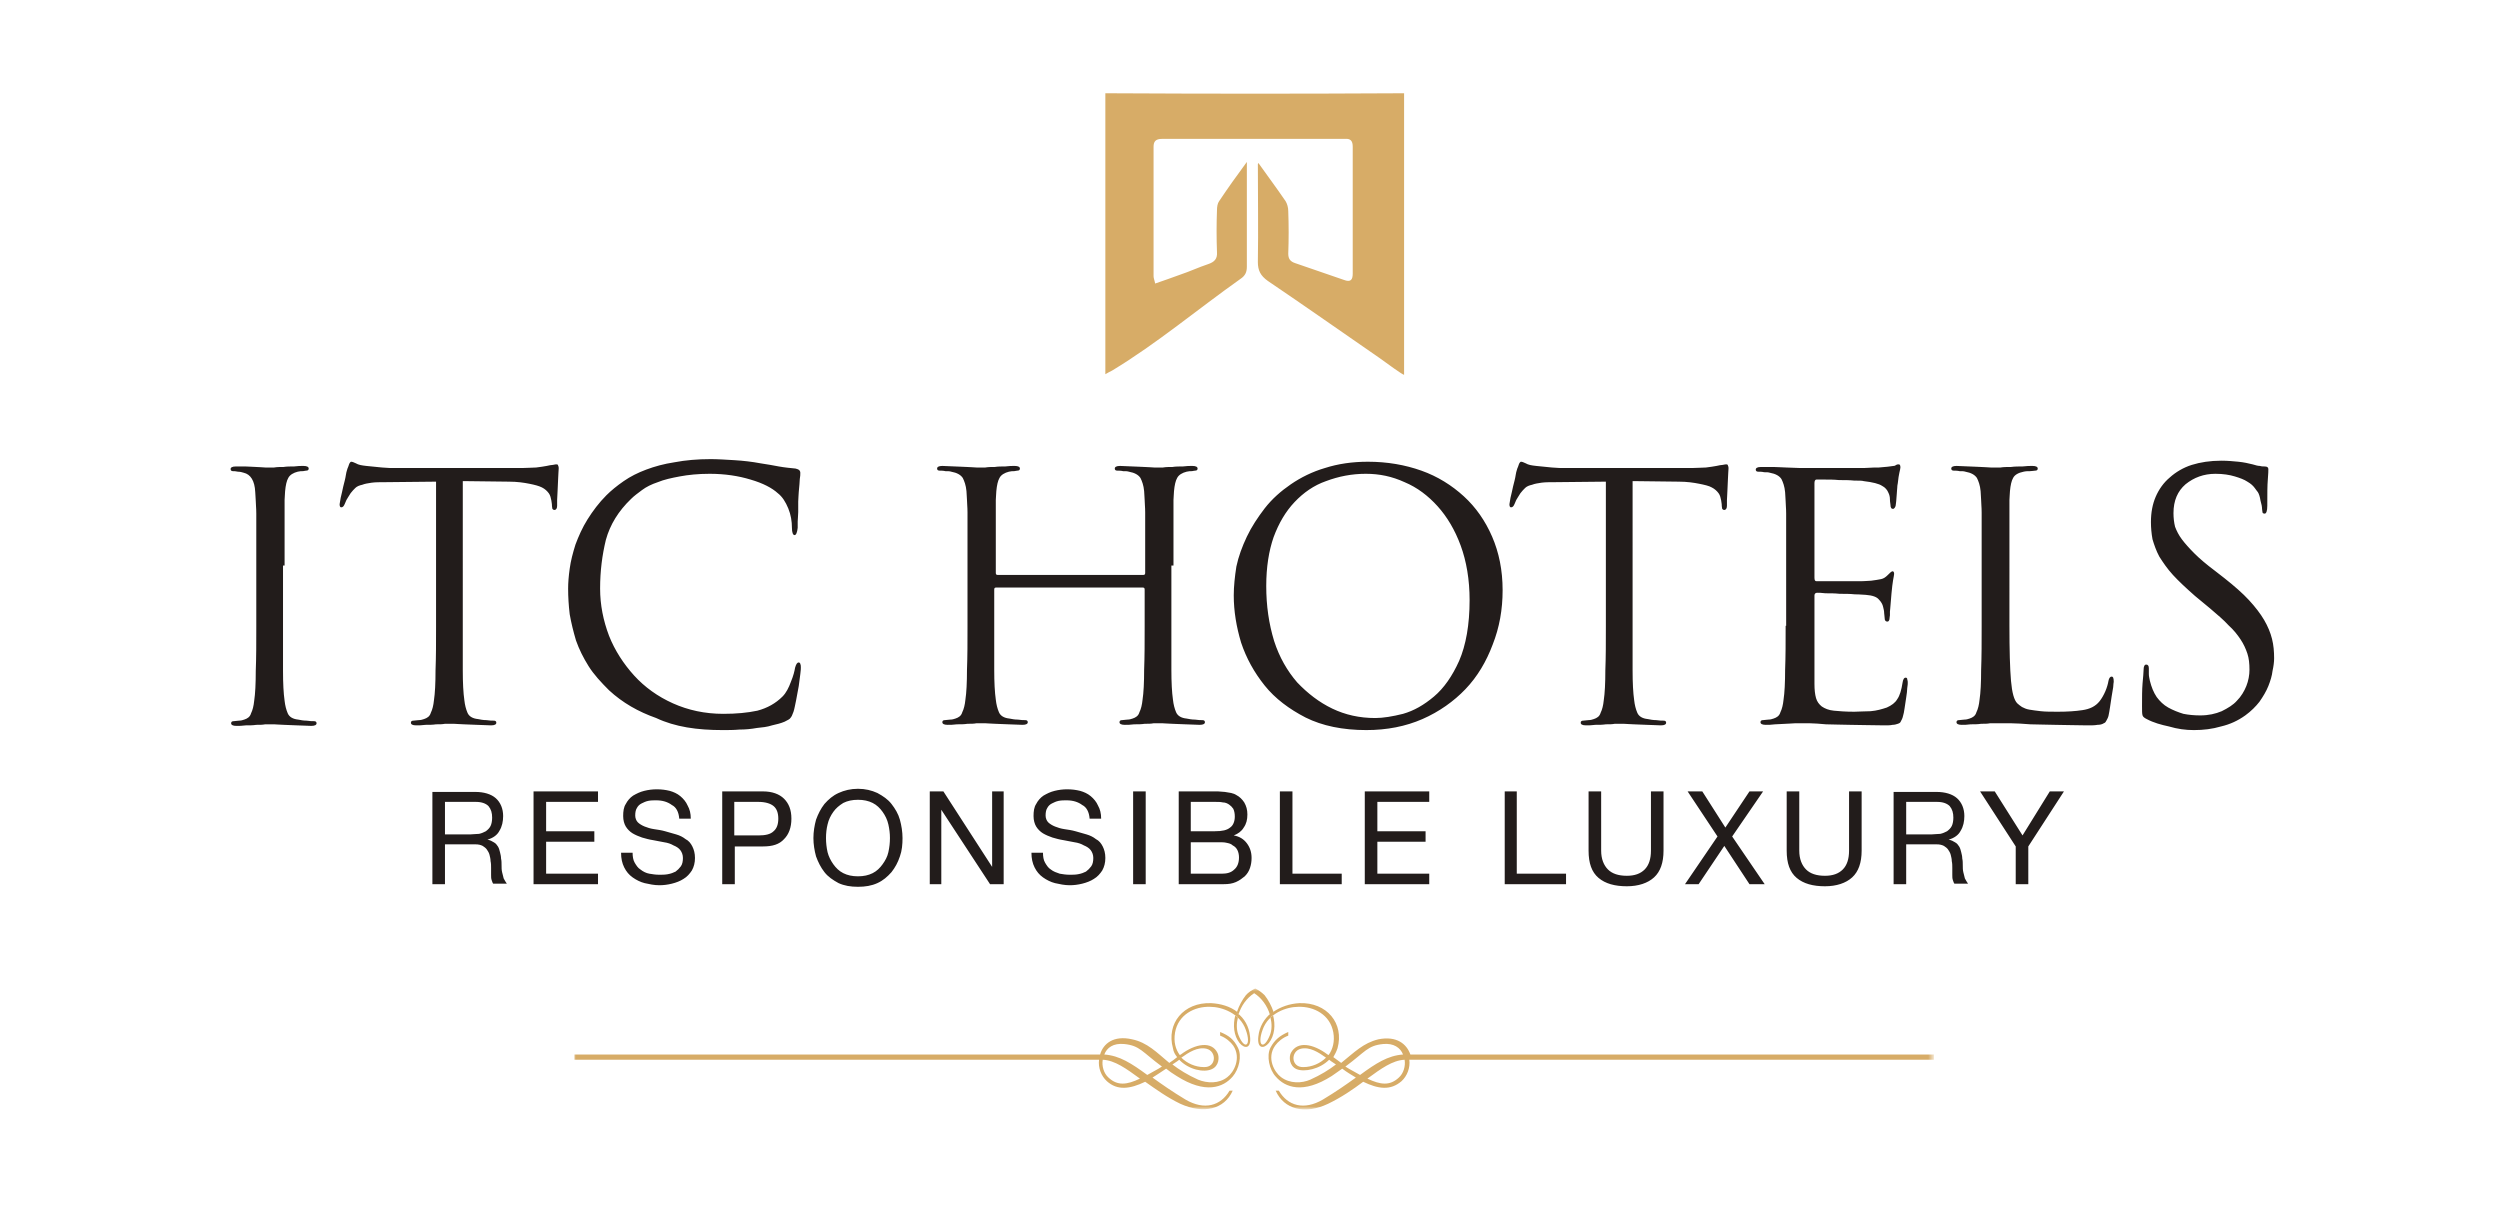
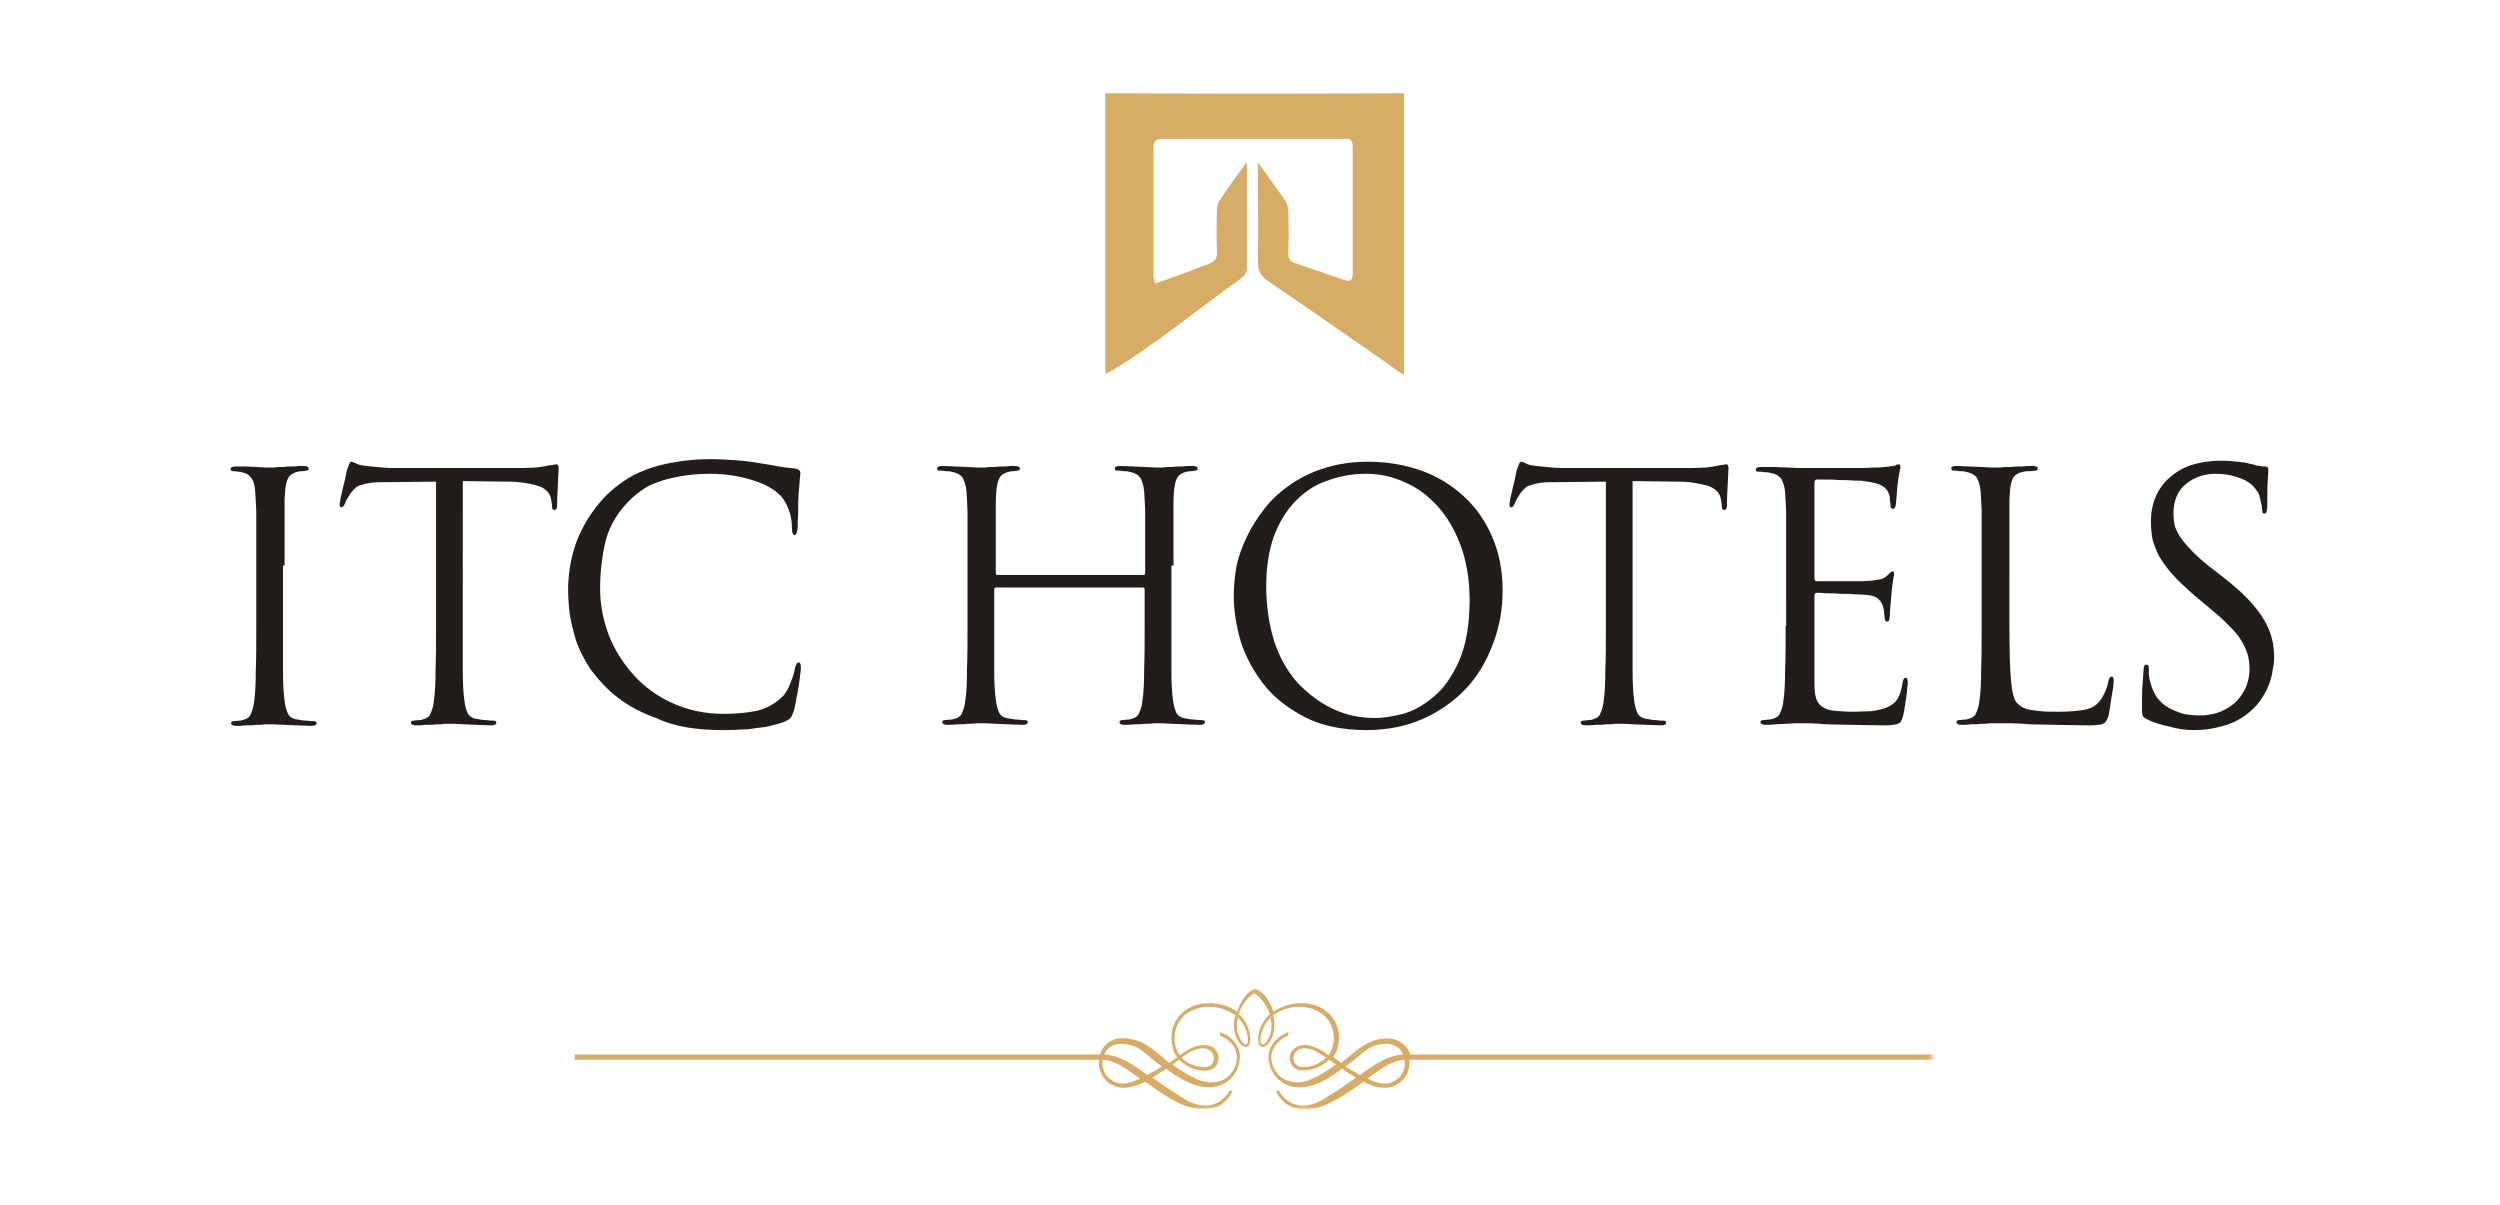
<svg xmlns="http://www.w3.org/2000/svg" version="1.1" id="Layer_1" x="0px" y="0px" viewBox="0 0 477 230" style="enable-background:new 0 0 477 230;" xml:space="preserve">
  <style type="text/css">
	.st0{fill-rule:evenodd;clip-rule:evenodd;fill:#D7AC67;}
	.st1{fill:#221C1B;}
	.st2{fill-rule:evenodd;clip-rule:evenodd;fill:#FFFFFF;filter:url(#Adobe_OpacityMaskFilter);}
	.st3{mask:url(#mask0_913_48_1_);}
</style>
  <path class="st0" d="M240.1,31.1c1.7,2.4,3.5,4.8,5.2,7.3c0.3,0.5,0.5,1.2,0.5,1.9c0.1,2.7,0.1,5.4,0,8.1c0,1,0.4,1.5,1.3,1.8  c3.1,1.1,6.2,2.1,9.3,3.2c1.3,0.5,1.7,0,1.7-1.2c0-8.1,0-16.1,0-24.2c0-1.1-0.4-1.6-1.5-1.5c-11.6,0-23.3,0-34.9,0  c-1.2,0-1.6,0.5-1.6,1.5c0,8.2,0,16.4,0,24.7c0,0.4,0.2,0.8,0.3,1.4c1.7-0.6,3.2-1.1,4.8-1.7c1.8-0.6,3.5-1.4,5.3-2  c1.2-0.4,1.8-1,1.7-2.3c-0.1-2.7-0.1-5.3,0-8c0-0.6,0.1-1.3,0.4-1.7c1.6-2.4,3.3-4.8,5.3-7.5v3.3c0,5.6,0,11.1,0,16.7  c0,1-0.3,1.7-1.2,2.3c-8.2,5.8-15.9,12.3-24.5,17.5c-0.4,0.2-0.8,0.4-1.3,0.7c0-0.5,0-1,0-1.4c0-16.8,0-33.5,0-50.3  c0-0.7,0-1.9,0-1.9s1.1,0,1.9,0c17.8,0.1,35.6,0.1,53.3,0c0.8,0,1.8,0,1.8,0s0,1.2,0,1.9c0,14,0,28.1,0,42.1c0,3,0,6.6,0,9.7  c-0.2,0.1-3.3-2.2-4.7-3.2c-7.1-4.9-14.2-9.9-21.3-14.7c-1.4-1-1.9-2-1.9-3.6c0.1-6.2,0-12.5,0-18.7L240.1,31.1z" />
  <path class="st1" d="M54.3,107.9c0-2.5,0-4.6,0-6.2c0-1.6,0-2.9,0-3.9c0-1,0-1.8,0-2.4c0-0.6,0.1-1.2,0.1-1.7c0.1-1.1,0.3-2,0.6-2.5  c0.3-0.6,1-1,1.8-1.2c0.4-0.1,0.7-0.1,0.9-0.1c0.3,0,0.5-0.1,0.7-0.1c0.3,0,0.5-0.1,0.5-0.4c0-0.3-0.3-0.5-1-0.5  c-0.5,0-1.1,0-1.8,0.1c-0.7,0-1.4,0-2,0.1c-0.7,0-1.2,0-1.8,0.1c-0.5,0-0.8,0-0.8,0c-0.1,0-0.4,0-0.9,0c-0.5,0-1-0.1-1.7-0.1  c-0.7,0-1.3-0.1-2.1-0.1C46.2,89,45.5,89,45,89c-0.7,0-1,0.2-1,0.5c0,0.3,0.2,0.4,0.5,0.4c0.2,0,0.5,0,0.9,0.1  c0.4,0,0.8,0.1,1.1,0.2c1.3,0.3,2.1,1.5,2.2,3.7c0,0.5,0.1,1.1,0.1,1.7c0,0.6,0.1,1.3,0.1,2.4c0,1,0,2.2,0,3.9c0,1.6,0,3.7,0,6.2  v11.5c0,3.1,0,5.9-0.1,8.4c0,2.4-0.1,4.4-0.3,5.7c-0.1,1-0.3,1.8-0.6,2.4c-0.2,0.7-0.7,1-1.3,1.2c-0.3,0.1-0.6,0.2-1,0.2  c-0.3,0-0.7,0.1-1,0.1c-0.3,0-0.5,0.1-0.5,0.4c0,0.3,0.3,0.5,1,0.5c0.5,0,1.1,0,1.8-0.1c0.7,0,1.4,0,2-0.1c0.7,0,1.2,0,1.7-0.1  c0.5,0,0.8,0,0.9,0c0.1,0,0.4,0,0.8,0c0.5,0,1.2,0.1,1.9,0.1c0.8,0,1.6,0.1,2.5,0.1c0.9,0,1.8,0.1,2.7,0.1c0.7,0,1-0.2,1-0.5  c0-0.3-0.2-0.4-0.5-0.4c-0.3,0-0.8,0-1.4-0.1c-0.6,0-1.1-0.1-1.6-0.2c-1-0.1-1.7-0.5-2-1.2c-0.3-0.7-0.5-1.5-0.6-2.4  c-0.2-1.4-0.3-3.3-0.3-5.7c0-2.5,0-5.3,0-8.4V107.9z M88.9,91.8l8.2,0.1c1.6,0,2.9,0.2,3.9,0.4c1,0.2,1.8,0.4,2.4,0.7  c0.6,0.3,1,0.7,1.3,1.1c0.3,0.4,0.4,0.9,0.5,1.4l0.1,0.7c0,0.5,0.1,0.8,0.1,0.9c0.1,0.1,0.2,0.2,0.4,0.2c0.3,0,0.5-0.3,0.5-0.8  c0-0.2,0-0.5,0-1.1c0-0.6,0.1-1.3,0.1-2c0-0.7,0.1-1.5,0.1-2.2c0-0.7,0.1-1.3,0.1-1.8c0-0.2,0-0.4-0.1-0.5c0-0.2-0.1-0.3-0.3-0.3  c-0.1,0-0.3,0-0.7,0.1c-0.3,0-0.7,0.1-1.2,0.2c-0.5,0.1-1.2,0.2-2,0.3c-0.7,0-1.6,0.1-2.7,0.1H75.1c-0.4,0-1.1,0-2.2-0.1  c-1-0.1-2-0.2-3-0.3c-0.9-0.1-1.5-0.2-2-0.5c-0.4-0.2-0.7-0.3-0.9-0.3c-0.1,0-0.3,0.2-0.4,0.5c-0.1,0.3-0.2,0.6-0.3,0.8  c0,0.1-0.2,0.5-0.3,1.2c-0.1,0.7-0.3,1.4-0.5,2.2c-0.2,0.8-0.3,1.5-0.5,2.2c-0.1,0.7-0.2,1.1-0.2,1.2c0,0.4,0.1,0.6,0.3,0.6  c0.3,0,0.5-0.2,0.7-0.7c0.1-0.2,0.2-0.5,0.3-0.7c0.2-0.3,0.4-0.7,0.8-1.3c0.3-0.4,0.6-0.7,0.9-1c0.3-0.3,0.8-0.5,1.3-0.6  c0.5-0.2,1.1-0.3,1.8-0.4c0.7-0.1,1.6-0.1,2.6-0.1l9.7-0.1v27.6c0,3.1,0,5.9-0.1,8.4c0,2.4-0.1,4.4-0.3,5.7c-0.1,1-0.3,1.8-0.6,2.4  c-0.2,0.7-0.7,1-1.3,1.2c-0.3,0.1-0.6,0.2-1,0.2c-0.3,0-0.7,0.1-1,0.1c-0.3,0-0.5,0.1-0.5,0.4c0,0.3,0.3,0.5,1,0.5  c0.5,0,1.1,0,1.8-0.1c0.7,0,1.4,0,2-0.1c0.7,0,1.2,0,1.7-0.1c0.5,0,0.8,0,0.9,0c0.1,0,0.4,0,0.8,0c0.5,0,1.2,0.1,1.9,0.1  c0.8,0,1.6,0.1,2.5,0.1c0.9,0,1.8,0.1,2.7,0.1c0.7,0,1-0.2,1-0.5c0-0.3-0.2-0.4-0.5-0.4c-0.3,0-0.8,0-1.4-0.1  c-0.6,0-1.1-0.1-1.6-0.2c-1-0.1-1.7-0.5-2-1.2c-0.3-0.7-0.5-1.5-0.6-2.4c-0.2-1.4-0.3-3.3-0.3-5.7c0-2.5,0-5.3,0-8.4V91.8z   M137.9,139.3c1,0,2.1,0,3.2-0.1c1.1,0,2.2-0.1,3.3-0.3c1-0.1,2-0.2,2.9-0.5c0.9-0.2,1.7-0.4,2.4-0.7c0.6-0.3,1-0.5,1.1-0.7  c0.2-0.2,0.4-0.6,0.6-1.2c0.2-0.6,0.3-1.3,0.5-2.2c0.2-0.9,0.3-1.8,0.5-2.7c0.1-0.9,0.2-1.6,0.3-2.3c0.1-0.7,0.1-1.1,0.1-1.2  c0-0.3,0-0.5-0.1-0.7c0-0.2-0.2-0.3-0.3-0.3c-0.3,0-0.5,0.3-0.7,1c-0.1,0.6-0.3,1.5-0.8,2.7c-0.4,1.1-0.9,2.1-1.6,2.8  c-1.3,1.3-2.9,2.2-4.8,2.7c-1.9,0.4-4,0.6-6.5,0.6c-3.5,0-6.7-0.7-9.6-2c-2.9-1.3-5.4-3.1-7.4-5.3c-2-2.2-3.7-4.8-4.8-7.6  c-1.1-2.9-1.7-5.9-1.7-9c0-3.4,0.4-6.4,1.1-9.3c0.8-2.9,2.4-5.5,4.8-7.8c0.6-0.6,1.3-1.1,2.1-1.7c0.8-0.6,1.8-1.1,3-1.5  c1.2-0.5,2.6-0.8,4.2-1.1c1.6-0.3,3.5-0.5,5.7-0.5c2.9,0,5.5,0.4,7.8,1.1c2.4,0.7,4.1,1.6,5.2,2.6c0.9,0.7,1.5,1.7,2,2.9  c0.5,1.2,0.7,2.5,0.7,3.7c0,0.9,0.2,1.4,0.5,1.4s0.5-0.5,0.6-1.4c0-0.3,0-0.7,0-1.2c0-0.5,0.1-1.1,0.1-1.8c0-0.7,0-1.3,0-2  c0-0.7,0.1-1.3,0.1-1.8c0.1-1.2,0.2-2,0.2-2.5c0.1-0.5,0.1-0.9,0.1-1.2c0-0.2-0.1-0.4-0.2-0.5c-0.1-0.1-0.3-0.2-0.7-0.3  c-1-0.1-2.1-0.2-3.2-0.4c-1-0.2-2.2-0.4-3.5-0.6c-1.6-0.3-3.3-0.5-5-0.6c-1.7-0.1-3.2-0.2-4.5-0.2c-2.5,0-4.8,0.2-6.9,0.6  c-2,0.3-3.8,0.8-5.4,1.4c-1.6,0.6-3,1.3-4.3,2.2c-1.3,0.9-2.4,1.8-3.3,2.7c-1.4,1.4-2.6,3-3.6,4.6c-1,1.6-1.7,3.2-2.3,4.8  c-0.5,1.6-0.9,3.1-1.1,4.6c-0.2,1.4-0.3,2.7-0.3,3.8c0,1.6,0.1,3.2,0.3,4.9c0.3,1.7,0.7,3.3,1.2,5c0.6,1.7,1.4,3.3,2.4,4.9  c1,1.6,2.4,3.1,3.9,4.6c2.6,2.4,5.6,4.1,9,5.3C128.8,138.7,133,139.3,137.9,139.3z M223.9,107.9c0-2.5,0-4.6,0-6.2  c0-1.6,0-2.9,0-3.9c0-1,0-1.8,0-2.4c0-0.6,0.1-1.2,0.1-1.7c0.1-1.1,0.3-2,0.6-2.5c0.3-0.6,1-1,1.8-1.2c0.4-0.1,0.7-0.1,0.9-0.1  c0.3,0,0.5-0.1,0.7-0.1c0.3,0,0.5-0.1,0.5-0.4c0-0.3-0.3-0.5-1-0.5c-0.5,0-1.1,0-1.8,0.1c-0.7,0-1.4,0-2,0.1c-0.7,0-1.2,0-1.8,0.1  c-0.5,0-0.8,0-0.8,0c-0.1,0-0.4,0-0.9,0c-0.5,0-1.1-0.1-1.8-0.1c-0.7,0-1.5-0.1-2.3-0.1c-0.8,0-1.6-0.1-2.4-0.1c-0.7,0-1,0.2-1,0.5  c0,0.3,0.2,0.4,0.5,0.4c0.3,0,0.7,0,1.1,0.1c0.5,0,0.8,0,1.1,0.1c1.1,0.2,1.8,0.6,2.2,1.2c0.3,0.6,0.6,1.4,0.7,2.5  c0,0.5,0.1,1.1,0.1,1.7c0,0.6,0.1,1.3,0.1,2.4c0,1,0,2.2,0,3.9c0,1.6,0,3.7,0,6.2v1.4c0,0.3-0.1,0.4-0.4,0.4h-27.7  c-0.3,0-0.4-0.1-0.4-0.4v-1.4c0-2.5,0-4.6,0-6.2c0-1.6,0-2.9,0-3.9c0-1,0-1.8,0-2.4c0-0.6,0.1-1.2,0.1-1.7c0.1-1.1,0.3-2,0.6-2.5  c0.3-0.6,1-1,1.8-1.2c0.4-0.1,0.7-0.1,0.9-0.1c0.3,0,0.5-0.1,0.7-0.1c0.3,0,0.5-0.1,0.5-0.4c0-0.3-0.3-0.5-1-0.5  c-0.5,0-1.1,0-1.8,0.1c-0.7,0-1.4,0-2,0.1c-0.7,0-1.2,0-1.8,0.1c-0.5,0-0.8,0-0.8,0c-0.1,0-0.4,0-0.9,0c-0.5,0-1.1-0.1-1.8-0.1  c-0.7,0-1.5-0.1-2.3-0.1c-0.8,0-1.6-0.1-2.4-0.1c-0.7,0-1,0.2-1,0.5c0,0.3,0.2,0.4,0.5,0.4c0.3,0,0.7,0,1.1,0.1c0.5,0,0.8,0,1.1,0.1  c1.1,0.2,1.8,0.6,2.2,1.2c0.3,0.6,0.6,1.4,0.7,2.5c0,0.5,0.1,1.1,0.1,1.7c0,0.6,0.1,1.3,0.1,2.4c0,1,0,2.2,0,3.9c0,1.6,0,3.7,0,6.2  v11.5c0,3.1,0,5.9-0.1,8.4c0,2.4-0.1,4.4-0.3,5.7c-0.1,1-0.3,1.8-0.6,2.4c-0.2,0.7-0.7,1-1.3,1.2c-0.3,0.1-0.6,0.2-1,0.2  c-0.3,0-0.7,0.1-1,0.1c-0.3,0-0.5,0.1-0.5,0.4c0,0.3,0.3,0.5,1,0.5c0.5,0,1.1,0,1.8-0.1c0.7,0,1.4,0,2-0.1c0.7,0,1.2,0,1.7-0.1  c0.5,0,0.8,0,0.9,0c0.1,0,0.4,0,0.8,0c0.5,0,1.2,0.1,1.9,0.1c0.8,0,1.6,0.1,2.5,0.1c0.9,0,1.8,0.1,2.7,0.1c0.7,0,1-0.2,1-0.5  c0-0.3-0.2-0.4-0.5-0.4c-0.3,0-0.8,0-1.4-0.1c-0.6,0-1.1-0.1-1.6-0.2c-1-0.1-1.7-0.5-2-1.2c-0.3-0.7-0.5-1.5-0.6-2.4  c-0.2-1.4-0.3-3.3-0.3-5.7c0-2.5,0-5.3,0-8.4v-6.9c0-0.3,0.1-0.4,0.4-0.4H218c0.3,0,0.4,0.1,0.4,0.4v6.9c0,3.1,0,5.9-0.1,8.4  c0,2.4-0.1,4.4-0.3,5.7c-0.1,1-0.3,1.8-0.6,2.4c-0.2,0.7-0.7,1-1.3,1.2c-0.3,0.1-0.6,0.2-1,0.2c-0.3,0-0.7,0.1-1,0.1  c-0.3,0-0.5,0.1-0.5,0.4c0,0.3,0.3,0.5,1,0.5c0.5,0,1.1,0,1.8-0.1c0.7,0,1.4,0,2-0.1c0.7,0,1.2,0,1.7-0.1c0.5,0,0.8,0,0.9,0  c0.1,0,0.4,0,0.8,0c0.5,0,1.2,0.1,1.9,0.1c0.8,0,1.6,0.1,2.5,0.1c0.9,0,1.8,0.1,2.7,0.1c0.7,0,1-0.2,1-0.5c0-0.3-0.2-0.4-0.5-0.4  c-0.3,0-0.8,0-1.4-0.1c-0.6,0-1.1-0.1-1.6-0.2c-1-0.1-1.7-0.5-2-1.2c-0.3-0.7-0.5-1.5-0.6-2.4c-0.2-1.4-0.3-3.3-0.3-5.7  c0-2.5,0-5.3,0-8.4V107.9z M235.4,113.6c0,3,0.5,6,1.4,9c1,3,2.5,5.7,4.5,8.2c2,2.5,4.7,4.5,7.8,6.1c3.2,1.6,7.1,2.4,11.6,2.4  c3.9,0,7.5-0.7,10.7-2.1c3.2-1.4,6-3.4,8.2-5.7c2.3-2.4,4-5.3,5.2-8.5c1.3-3.3,1.9-6.7,1.9-10.4c0-3.8-0.7-7.2-2-10.2  c-1.3-3-3.1-5.6-5.4-7.7c-2.3-2.1-5-3.8-8.1-4.9c-3.1-1.1-6.5-1.7-10.2-1.7c-3,0-5.7,0.4-8.2,1.2c-2.4,0.7-4.6,1.8-6.5,3.1  c-1.9,1.3-3.6,2.8-5,4.6c-1.3,1.7-2.5,3.5-3.4,5.4c-0.9,1.9-1.6,3.8-2,5.7C235.6,110,235.4,111.9,235.4,113.6z M241.6,111.8  c0-3.6,0.5-6.7,1.4-9.3c1-2.7,2.3-4.9,4-6.7c1.7-1.8,3.7-3.2,6-4c2.4-0.9,4.9-1.4,7.6-1.4c2.6,0,5,0.5,7.4,1.6  c2.4,1,4.5,2.6,6.3,4.6c1.8,2,3.3,4.5,4.4,7.5c1.1,3,1.7,6.5,1.7,10.4c0,4.7-0.7,8.6-2,11.6c-1.3,2.9-2.9,5.2-4.8,6.8  c-1.9,1.6-3.8,2.7-5.9,3.3c-2,0.5-3.8,0.8-5.3,0.8c-3,0-5.7-0.6-8.2-1.8c-2.5-1.2-4.7-2.9-6.7-5c-1.9-2.2-3.4-4.8-4.4-7.9  C242.1,119,241.6,115.6,241.6,111.8z M312.1,91.8l8.2,0.1c1.6,0,2.9,0.2,3.9,0.4c1,0.2,1.9,0.4,2.4,0.7c0.6,0.3,1,0.7,1.3,1.1  c0.3,0.4,0.4,0.9,0.5,1.4l0.1,0.7c0,0.5,0.1,0.8,0.1,0.9c0.1,0.1,0.2,0.2,0.4,0.2c0.3,0,0.5-0.3,0.5-0.8c0-0.2,0-0.5,0-1.1  c0-0.6,0.1-1.3,0.1-2c0-0.7,0.1-1.5,0.1-2.2c0-0.7,0.1-1.3,0.1-1.8c0-0.2,0-0.4-0.1-0.5c0-0.2-0.1-0.3-0.3-0.3c-0.1,0-0.3,0-0.7,0.1  c-0.3,0-0.7,0.1-1.2,0.2c-0.5,0.1-1.2,0.2-2,0.3c-0.7,0-1.6,0.1-2.7,0.1h-24.5c-0.4,0-1.1,0-2.2-0.1c-1-0.1-2-0.2-3-0.3  c-0.9-0.1-1.5-0.2-2-0.5c-0.4-0.2-0.7-0.3-0.9-0.3c-0.1,0-0.3,0.2-0.4,0.5c-0.1,0.3-0.2,0.6-0.3,0.8c0,0.1-0.2,0.5-0.3,1.2  c-0.1,0.7-0.3,1.4-0.5,2.2c-0.2,0.8-0.3,1.5-0.5,2.2c-0.1,0.7-0.2,1.1-0.2,1.2c0,0.4,0.1,0.6,0.3,0.6c0.3,0,0.5-0.2,0.7-0.7  c0.1-0.2,0.2-0.5,0.3-0.7c0.2-0.3,0.4-0.7,0.8-1.3c0.3-0.4,0.6-0.7,0.9-1c0.3-0.3,0.8-0.5,1.3-0.6c0.5-0.2,1.1-0.3,1.8-0.4  c0.7-0.1,1.6-0.1,2.6-0.1l9.7-0.1v27.6c0,3.1,0,5.9-0.1,8.4c0,2.4-0.1,4.4-0.3,5.7c-0.1,1-0.3,1.8-0.6,2.4c-0.2,0.7-0.7,1-1.3,1.2  c-0.3,0.1-0.6,0.2-1,0.2c-0.3,0-0.7,0.1-1,0.1c-0.3,0-0.5,0.1-0.5,0.4c0,0.3,0.3,0.5,1,0.5c0.5,0,1.1,0,1.8-0.1c0.7,0,1.4,0,2-0.1  c0.7,0,1.2,0,1.7-0.1c0.5,0,0.8,0,0.9,0s0.4,0,0.8,0c0.5,0,1.2,0.1,1.9,0.1c0.8,0,1.6,0.1,2.5,0.1c0.9,0,1.8,0.1,2.7,0.1  c0.7,0,1-0.2,1-0.5c0-0.3-0.2-0.4-0.5-0.4c-0.3,0-0.8,0-1.4-0.1c-0.6,0-1.1-0.1-1.6-0.2c-1-0.1-1.7-0.5-2-1.2  c-0.3-0.7-0.5-1.5-0.6-2.4c-0.2-1.4-0.3-3.3-0.3-5.7c0-2.5,0-5.3,0-8.4V91.8z M340.7,119.4c0,3.1,0,5.9-0.1,8.4  c0,2.4-0.1,4.4-0.3,5.7c-0.1,1-0.3,1.8-0.6,2.4c-0.2,0.7-0.7,1-1.3,1.2c-0.3,0.1-0.6,0.2-1,0.2c-0.3,0-0.7,0.1-1,0.1  c-0.3,0-0.5,0.1-0.5,0.4c0,0.3,0.3,0.5,1,0.5c0.5,0,1.1,0,1.8-0.1c0.7,0,1.4-0.1,2-0.1c0.7,0,1.3-0.1,1.8-0.1c0.5,0,0.8,0,0.8,0  c0.5,0,1.1,0,2,0c0.8,0,1.9,0.1,3.1,0.2c1.3,0,2.8,0.1,4.6,0.1c1.8,0,4,0.1,6.5,0.1c0.7,0,1.2,0,1.6-0.1c0.4,0,0.7-0.1,1-0.2  c0.3-0.1,0.5-0.2,0.6-0.5c0.1-0.2,0.3-0.5,0.4-1c0.1-0.3,0.2-0.8,0.3-1.5s0.2-1.3,0.3-2c0.1-0.7,0.2-1.3,0.2-1.8  c0.1-0.6,0.1-0.9,0.1-1c0-0.2,0-0.4-0.1-0.7c0-0.2-0.1-0.3-0.3-0.3c-0.3,0-0.5,0.3-0.6,1c-0.2,1.3-0.5,2.4-1,3.1  c-0.4,0.7-1.1,1.2-2,1.6c-0.9,0.3-1.9,0.6-3.1,0.7c-1.2,0-2.3,0.1-3.1,0.1c-1.6,0-2.9-0.1-3.9-0.2c-1-0.1-1.7-0.4-2.3-0.8  c-0.5-0.4-0.9-0.9-1.1-1.6c-0.2-0.7-0.3-1.6-0.3-2.7c0-0.3,0-1,0-2s0-2.1,0-3.3c0-1.2,0-2.3,0-3.4c0-1.1,0-1.9,0-2.5v-5.7  c0-0.3,0.2-0.5,0.5-0.5c0.3,0,0.8,0,1.6,0.1c0.9,0,1.8,0,2.7,0.1c1,0,2,0,2.9,0.1c1,0,1.7,0.1,2.1,0.1c1.3,0.1,2.1,0.4,2.5,0.9  c0.4,0.4,0.7,0.9,0.8,1.4c0.1,0.4,0.2,0.8,0.2,1.2c0,0.3,0.1,0.6,0.1,1c0,0.4,0.2,0.6,0.5,0.6c0.2,0,0.3-0.1,0.4-0.4  c0-0.3,0.1-0.6,0.1-0.8c0-0.1,0-0.3,0-0.7c0-0.3,0.1-0.7,0.1-1.1c0-0.4,0.1-0.8,0.1-1.2c0-0.4,0.1-0.8,0.1-1.2  c0.1-1.1,0.2-1.9,0.3-2.5c0.1-0.6,0.2-1,0.2-1.2c0-0.3-0.1-0.5-0.3-0.5c-0.2,0-0.5,0.3-1,0.8c-0.3,0.3-0.7,0.6-1.2,0.7  c-0.5,0.1-1.1,0.2-1.9,0.3c-0.4,0-1.1,0.1-2.2,0.1c-1,0-2.2,0-3.3,0c-1.1,0-2.2,0-3.1,0s-1.5,0-1.8,0c-0.3,0-0.4-0.2-0.4-0.7v-18  c0-0.4,0.1-0.7,0.4-0.7c0.2,0,0.7,0,1.5,0c0.9,0,1.8,0,2.8,0.1c1,0,2,0,2.9,0.1c0.9,0,1.5,0,1.8,0.1c1.7,0.2,2.9,0.5,3.5,0.9  c0.6,0.3,1,0.8,1.2,1.3c0.2,0.4,0.3,0.8,0.3,1.3c0,0.5,0.1,0.8,0.1,1c0,0.6,0.2,0.8,0.5,0.8c0.1,0,0.2-0.1,0.3-0.2  c0.1-0.2,0.2-0.3,0.2-0.5c0-0.2,0.1-0.5,0.1-0.8c0-0.4,0.1-0.9,0.1-1.3c0-0.5,0.1-0.9,0.1-1.3c0-0.4,0.1-0.7,0.1-0.8  c0.1-0.9,0.2-1.6,0.3-2c0.1-0.5,0.2-0.8,0.2-1c0-0.4-0.1-0.6-0.3-0.6c-0.2,0-0.3,0-0.5,0.1c-0.1,0.1-0.3,0.2-0.5,0.2  c-0.6,0.1-1.5,0.2-2.8,0.3c-0.4,0-1.4,0-2.9,0.1c-1.5,0-3.2,0-5,0c-1.7,0-3.3,0-4.8,0c-1.4,0-2.2,0-2.3,0l-2.7-0.1  c-0.7,0-1.5-0.1-2.4-0.1s-1.6,0-2.4,0c-0.7,0-1,0.2-1,0.5c0,0.3,0.2,0.4,0.5,0.4c0.3,0,0.7,0,1.1,0.1c0.5,0,0.8,0,1.1,0.1  c1.1,0.2,1.8,0.6,2.2,1.2c0.3,0.6,0.6,1.4,0.7,2.5c0,0.5,0.1,1.1,0.1,1.7c0,0.6,0.1,1.3,0.1,2.4c0,1,0,2.2,0,3.9c0,1.6,0,3.7,0,6.2  V119.4z M383.4,107.9c0-2.5,0-4.6,0-6.2c0-1.6,0-2.9,0-3.9c0-1,0-1.8,0-2.4c0-0.6,0.1-1.2,0.1-1.7c0.1-1.1,0.3-2,0.6-2.5  c0.3-0.6,1-1,2-1.2c0.4-0.1,0.8-0.1,1.2-0.1c0.4,0,0.8-0.1,1-0.1c0.3,0,0.5-0.1,0.5-0.4c0-0.3-0.3-0.5-1-0.5c-0.5,0-1.1,0-1.9,0.1  c-0.7,0-1.5,0-2.2,0.1c-0.7,0-1.4,0-2,0.1c-0.6,0-0.9,0-1,0s-0.4,0-0.9,0c-0.5,0-1.1-0.1-1.8-0.1c-0.7,0-1.5-0.1-2.3-0.1  c-0.8,0-1.6-0.1-2.4-0.1c-0.7,0-1,0.2-1,0.5c0,0.3,0.2,0.4,0.5,0.4c0.3,0,0.7,0,1.1,0.1c0.5,0,0.8,0,1.1,0.1  c1.1,0.2,1.8,0.6,2.2,1.2c0.3,0.6,0.6,1.4,0.7,2.5c0,0.5,0.1,1.1,0.1,1.7c0,0.6,0.1,1.3,0.1,2.4c0,1,0,2.2,0,3.9c0,1.6,0,3.7,0,6.2  v11.5c0,3.1,0,5.9-0.1,8.4c0,2.4-0.1,4.4-0.3,5.7c-0.1,1-0.3,1.8-0.6,2.4c-0.2,0.7-0.7,1-1.3,1.2c-0.3,0.1-0.6,0.2-1,0.2  c-0.3,0-0.7,0.1-1,0.1c-0.3,0-0.5,0.1-0.5,0.4c0,0.3,0.3,0.5,1,0.5c0.5,0,1,0,1.7-0.1c0.7,0,1.4,0,2-0.1c0.7,0,1.2,0,1.7-0.1  c0.5,0,0.8,0,1,0c1,0,2,0,3,0c1,0,2.3,0.1,3.7,0.2c1.4,0,3,0.1,4.7,0.1c1.7,0,3.8,0.1,6.1,0.1c0.9,0,1.5,0,2-0.1  c0.5,0,0.9-0.1,1.2-0.3c0.3-0.1,0.4-0.3,0.5-0.5c0.1-0.2,0.3-0.5,0.4-0.9c0.1-0.5,0.2-1,0.3-1.7c0.1-0.7,0.2-1.4,0.3-2  c0.1-0.7,0.2-1.2,0.3-1.8c0-0.5,0.1-0.9,0.1-1c0-0.7-0.1-1-0.4-1c-0.3,0-0.5,0.3-0.6,0.8c-0.1,0.6-0.3,1.3-0.6,2  c-0.3,0.7-0.7,1.4-1.1,1.9c-0.8,1-1.9,1.5-3.3,1.7c-1.3,0.2-2.9,0.3-4.6,0.3c-1.3,0-2.4,0-3.3-0.1c-0.9-0.1-1.6-0.2-2.2-0.3  c-0.6-0.1-1-0.3-1.4-0.5c-0.3-0.2-0.7-0.5-0.9-0.7c-0.6-0.6-1-2-1.2-4.3s-0.3-5.9-0.3-10.6V107.9z M418.6,139.3  c1.8,0,3.5-0.2,5.2-0.7c1.7-0.4,3.2-1.1,4.6-2.1c1.1-0.8,2-1.7,2.7-2.6c0.7-1,1.3-2,1.7-3c0.4-1,0.7-2,0.8-2.9  c0.2-0.9,0.3-1.7,0.3-2.4c0-1.3-0.1-2.5-0.4-3.7c-0.3-1.2-0.8-2.4-1.5-3.6c-0.7-1.2-1.7-2.5-2.9-3.8c-1.2-1.3-2.8-2.7-4.7-4.2  l-1.8-1.4c-1.6-1.2-2.9-2.3-3.9-3.3c-1-1-1.8-1.9-2.4-2.7c-0.6-0.8-1-1.6-1.3-2.4c-0.2-0.8-0.3-1.7-0.3-2.6c0-2.4,0.8-4.2,2.3-5.5  c1.6-1.3,3.5-2,5.7-2c1.5,0,2.7,0.2,3.7,0.5c1,0.3,1.8,0.6,2.4,1c0.7,0.4,1.1,0.8,1.4,1.2c0.3,0.4,0.5,0.7,0.6,0.8  c0.2,0.3,0.4,0.9,0.5,1.6c0.2,0.7,0.3,1.2,0.3,1.6c0,0.3,0.1,0.5,0.1,0.7c0,0.1,0.2,0.2,0.4,0.2c0.3,0,0.5-0.5,0.5-1.5  c0-2.2,0-3.9,0.1-5c0.1-1.1,0.1-1.8,0.1-2c0-0.3-0.2-0.5-0.7-0.5c-0.3,0-0.6,0-0.9-0.1c-0.3,0-0.8-0.1-1.4-0.3  c-0.8-0.2-1.7-0.4-2.7-0.5c-1-0.1-2.1-0.2-3.3-0.2c-2.1,0-4,0.3-5.6,0.8s-3.1,1.4-4.2,2.4c-1.2,1-2.1,2.3-2.7,3.7  c-0.6,1.4-0.9,3-0.9,4.8c0,1.1,0.1,2.2,0.3,3.3c0.3,1,0.7,2.2,1.3,3.3c0.7,1.1,1.5,2.3,2.6,3.5c1.1,1.2,2.5,2.5,4.2,4l2.9,2.4  c1.4,1.2,2.6,2.2,3.5,3.2c1,0.9,1.7,1.8,2.3,2.7c0.6,0.9,1,1.8,1.3,2.7c0.3,0.9,0.4,1.9,0.4,3.1c0,1-0.2,2.1-0.6,3.1  c-0.4,1-1,2-1.8,2.8c-0.7,0.8-1.7,1.4-2.9,2c-1.2,0.5-2.5,0.8-4.1,0.8c-1.1,0-2.2-0.1-3.2-0.3c-1-0.3-2-0.7-2.9-1.2  c-0.9-0.5-1.6-1.2-2.2-2c-0.6-0.9-1-1.9-1.3-3.1c-0.1-0.5-0.2-0.9-0.2-1.3c0-0.4,0-0.8,0-1.1c0-0.5-0.2-0.7-0.5-0.7  c-0.3,0-0.5,0.3-0.5,1c0,0.5-0.1,1.4-0.2,2.6c-0.1,1.2-0.1,2.7-0.1,4.3c0,0.9,0,1.5,0.1,1.8c0.1,0.3,0.4,0.5,0.8,0.7  c1.3,0.7,2.8,1.1,4.2,1.4C415.5,139.1,417,139.3,418.6,139.3z" />
-   <path class="st1" d="M82.5,151v17.7h2.4v-7.6h5.8c0.6,0,1,0.1,1.4,0.3c0.3,0.2,0.6,0.4,0.8,0.7c0.2,0.3,0.4,0.6,0.5,1  c0.1,0.4,0.2,0.8,0.2,1.2c0.1,0.4,0.1,0.9,0.1,1.3c0,0.4,0,0.9,0,1.3c0,0.4,0,0.7,0.1,1c0.1,0.3,0.2,0.6,0.3,0.7h2.6  c-0.2-0.3-0.4-0.6-0.6-1c-0.1-0.4-0.2-0.8-0.3-1.2c-0.1-0.4-0.1-0.9-0.1-1.3c0-0.4,0-0.9-0.1-1.3c0-0.4-0.1-0.8-0.2-1.2  c-0.1-0.4-0.2-0.8-0.4-1.1c-0.2-0.3-0.4-0.6-0.8-0.8c-0.3-0.2-0.7-0.4-1.2-0.5v0c1.1-0.3,1.9-0.9,2.3-1.7c0.5-0.8,0.7-1.8,0.7-2.8  c0-1.4-0.5-2.6-1.4-3.4c-0.9-0.8-2.3-1.2-3.9-1.2H82.5z M89.8,159.2h-4.9V153h5.9c1.1,0,1.9,0.3,2.4,0.8c0.5,0.6,0.7,1.3,0.7,2.2  c0,0.6-0.1,1.2-0.3,1.6c-0.2,0.4-0.5,0.7-0.9,1c-0.4,0.2-0.8,0.4-1.3,0.5C90.8,159.1,90.3,159.2,89.8,159.2z M101.8,151v17.7h12.3  v-2h-9.9v-6.1h9.2v-2h-9.2V153h9.9v-2H101.8z M129.6,156.2h2.2c0-1-0.2-1.8-0.6-2.5c-0.3-0.7-0.8-1.3-1.4-1.8c-0.6-0.5-1.3-0.8-2-1  c-0.8-0.2-1.6-0.3-2.5-0.3c-0.8,0-1.6,0.1-2.4,0.3c-0.8,0.2-1.4,0.5-2.1,0.9c-0.6,0.4-1.1,1-1.4,1.6c-0.4,0.6-0.5,1.4-0.5,2.3  c0,0.8,0.2,1.5,0.5,2c0.3,0.5,0.8,1,1.3,1.3c0.5,0.3,1.2,0.6,1.8,0.8c0.7,0.2,1.4,0.4,2.1,0.5c0.7,0.1,1.4,0.3,2.1,0.4  s1.3,0.3,1.8,0.6c0.5,0.2,1,0.5,1.3,0.9c0.3,0.4,0.5,0.9,0.5,1.5c0,0.6-0.1,1.2-0.4,1.6c-0.3,0.4-0.6,0.7-1,1  c-0.4,0.2-0.9,0.4-1.5,0.5c-0.5,0.1-1.1,0.1-1.6,0.1c-0.7,0-1.3-0.1-1.9-0.2s-1.2-0.4-1.7-0.8c-0.5-0.3-0.8-0.8-1.1-1.3  c-0.3-0.5-0.4-1.2-0.4-1.9h-2.2c0,1.1,0.2,2,0.6,2.8c0.4,0.8,0.9,1.4,1.6,1.9c0.7,0.5,1.5,0.9,2.3,1.1c0.9,0.2,1.8,0.4,2.8,0.4  c0.8,0,1.6-0.1,2.4-0.3c0.8-0.2,1.6-0.5,2.2-0.9c0.7-0.4,1.2-1,1.6-1.6c0.4-0.7,0.6-1.5,0.6-2.4c0-0.9-0.2-1.6-0.5-2.2  c-0.3-0.6-0.7-1.1-1.3-1.4c-0.5-0.4-1.1-0.7-1.8-0.9c-0.7-0.2-1.4-0.4-2.1-0.6c-0.7-0.2-1.4-0.3-2.1-0.4c-0.7-0.1-1.3-0.3-1.8-0.5  c-0.5-0.2-1-0.5-1.3-0.8c-0.3-0.3-0.5-0.8-0.5-1.3c0-0.6,0.1-1.1,0.3-1.4c0.2-0.4,0.5-0.7,0.9-0.9c0.4-0.2,0.8-0.4,1.3-0.5  c0.5-0.1,1-0.1,1.5-0.1c1.2,0,2.2,0.3,3,0.9C129,154,129.5,154.9,129.6,156.2z M140.1,159.5V153h4.6c1.3,0,2.3,0.3,2.9,0.8  c0.6,0.5,0.9,1.3,0.9,2.4c0,1.1-0.3,1.9-0.9,2.4c-0.6,0.6-1.6,0.8-2.9,0.8H140.1z M137.8,151v17.7h2.4v-7.2h5.4c1.8,0,3.1-0.4,4-1.4  c0.9-0.9,1.4-2.2,1.4-3.9c0-1.7-0.5-2.9-1.4-3.8c-0.9-0.9-2.3-1.4-4-1.4H137.8z M157.6,159.9c0-0.9,0.1-1.8,0.3-2.6  c0.2-0.9,0.6-1.7,1.1-2.4c0.5-0.7,1.1-1.2,1.9-1.7c0.8-0.4,1.7-0.6,2.8-0.6c1.1,0,2,0.2,2.8,0.6c0.8,0.4,1.4,1,1.9,1.7  c0.5,0.7,0.9,1.5,1.1,2.4c0.2,0.9,0.3,1.7,0.3,2.6c0,0.9-0.1,1.8-0.3,2.7c-0.2,0.9-0.6,1.6-1.1,2.3c-0.5,0.7-1.1,1.3-1.9,1.7  c-0.8,0.4-1.7,0.6-2.8,0.6c-1.1,0-2-0.2-2.8-0.6c-0.8-0.4-1.4-1-1.9-1.7c-0.5-0.7-0.9-1.5-1.1-2.3  C157.7,161.7,157.6,160.8,157.6,159.9z M155.2,159.9c0,1.2,0.2,2.4,0.5,3.5c0.4,1.1,0.9,2.1,1.6,3c0.7,0.9,1.6,1.5,2.7,2.1  c1.1,0.5,2.3,0.7,3.7,0.7c1.4,0,2.6-0.2,3.7-0.7c1.1-0.5,1.9-1.2,2.7-2.1c0.7-0.9,1.2-1.8,1.6-3c0.4-1.1,0.5-2.3,0.5-3.5  c0-1.2-0.2-2.4-0.5-3.5c-0.3-1.1-0.9-2.1-1.6-3c-0.7-0.9-1.6-1.5-2.7-2.1c-1.1-0.5-2.3-0.8-3.7-0.8c-1.4,0-2.6,0.3-3.7,0.8  c-1.1,0.5-1.9,1.2-2.7,2.1c-0.7,0.9-1.2,1.9-1.6,3C155.4,157.5,155.2,158.7,155.2,159.9z M177.4,151v17.7h2.2v-14.2h0l9.3,14.2h2.6  V151h-2.2v14.4h0l-9.3-14.4H177.4z M207.9,156.2h2.2c0-1-0.2-1.8-0.6-2.5c-0.3-0.7-0.8-1.3-1.4-1.8c-0.6-0.5-1.3-0.8-2-1  c-0.8-0.2-1.6-0.3-2.5-0.3c-0.8,0-1.6,0.1-2.4,0.3c-0.8,0.2-1.4,0.5-2.1,0.9c-0.6,0.4-1.1,1-1.4,1.6c-0.4,0.6-0.5,1.4-0.5,2.3  c0,0.8,0.2,1.5,0.5,2c0.3,0.5,0.8,1,1.3,1.3c0.5,0.3,1.2,0.6,1.8,0.8c0.7,0.2,1.4,0.4,2.1,0.5c0.7,0.1,1.4,0.3,2.1,0.4  c0.7,0.1,1.3,0.3,1.8,0.6c0.5,0.2,1,0.5,1.3,0.9c0.3,0.4,0.5,0.9,0.5,1.5c0,0.6-0.1,1.2-0.4,1.6c-0.3,0.4-0.6,0.7-1,1  c-0.4,0.2-0.9,0.4-1.5,0.5c-0.5,0.1-1.1,0.1-1.6,0.1c-0.7,0-1.3-0.1-1.9-0.2c-0.6-0.2-1.2-0.4-1.7-0.8c-0.5-0.3-0.8-0.8-1.1-1.3  c-0.3-0.5-0.4-1.2-0.4-1.9h-2.2c0,1.1,0.2,2,0.6,2.8c0.4,0.8,0.9,1.4,1.6,1.9c0.7,0.5,1.5,0.9,2.3,1.1c0.9,0.2,1.8,0.4,2.8,0.4  c0.8,0,1.6-0.1,2.4-0.3c0.8-0.2,1.6-0.5,2.2-0.9c0.7-0.4,1.2-1,1.6-1.6c0.4-0.7,0.6-1.5,0.6-2.4c0-0.9-0.2-1.6-0.5-2.2  c-0.3-0.6-0.7-1.1-1.3-1.4c-0.5-0.4-1.1-0.7-1.8-0.9c-0.7-0.2-1.4-0.4-2.1-0.6c-0.7-0.2-1.4-0.3-2.1-0.4c-0.7-0.1-1.3-0.3-1.8-0.5  c-0.5-0.2-1-0.5-1.3-0.8c-0.3-0.3-0.5-0.8-0.5-1.3c0-0.6,0.1-1.1,0.3-1.4c0.2-0.4,0.5-0.7,0.9-0.9c0.4-0.2,0.8-0.4,1.3-0.5  c0.5-0.1,1-0.1,1.5-0.1c1.2,0,2.2,0.3,3,0.9C207.3,154,207.8,154.9,207.9,156.2z M216.2,151v17.7h2.4V151H216.2z M227.2,158.6V153  h4.7c0.5,0,1,0,1.4,0.1c0.5,0,0.9,0.2,1.2,0.4c0.3,0.2,0.6,0.5,0.8,0.8c0.2,0.4,0.3,0.9,0.3,1.5c0,0.9-0.3,1.7-0.9,2.1  c-0.6,0.5-1.5,0.7-2.9,0.7H227.2z M224.9,151v17.7h8.6c0.9,0,1.6-0.1,2.3-0.4c0.7-0.3,1.2-0.7,1.7-1.1c0.5-0.5,0.8-1,1-1.6  c0.2-0.6,0.3-1.2,0.3-1.9c0-1.1-0.3-2-0.9-2.8c-0.6-0.8-1.4-1.3-2.5-1.5v0c0.8-0.3,1.5-0.8,1.9-1.5c0.5-0.7,0.7-1.5,0.7-2.5  c0-0.9-0.2-1.6-0.6-2.3c-0.4-0.6-0.9-1.1-1.5-1.4c-0.3-0.2-0.6-0.3-1-0.4c-0.4-0.1-0.8-0.1-1.2-0.2c-0.4,0-0.9-0.1-1.3-0.1  c-0.4,0-0.8,0-1.2,0H224.9z M227.2,166.8v-6.1h5.4c0.5,0,1,0,1.4,0.1c0.5,0.1,0.9,0.2,1.2,0.5c0.4,0.2,0.7,0.5,0.9,0.9  c0.2,0.4,0.3,0.9,0.3,1.4c0,1-0.3,1.8-0.9,2.3c-0.6,0.6-1.4,0.8-2.4,0.8H227.2z M244.2,151v17.7H256v-2h-9.4V151H244.2z M260.4,151  v17.7h12.3v-2h-9.9v-6.1h9.2v-2h-9.2V153h9.9v-2H260.4z M287.1,151v17.7h11.7v-2h-9.4V151H287.1z M317.4,162.3V151h-2.4v11.3  c0,1.6-0.4,2.8-1.2,3.6c-0.8,0.8-1.9,1.2-3.4,1.2c-1.6,0-2.8-0.4-3.6-1.2c-0.8-0.8-1.3-2-1.3-3.6V151h-2.4v11.3  c0,2.4,0.6,4.1,1.9,5.2c1.3,1.1,3.1,1.6,5.4,1.6c2.2,0,4-0.6,5.2-1.7C316.8,166.3,317.4,164.6,317.4,162.3z M327.7,159.6l-6.2,9.1  h2.6l4.9-7.3l4.8,7.3h2.9l-6.2-9.1l5.9-8.6h-2.6l-4.6,6.9l-4.4-6.9h-2.8L327.7,159.6z M355.2,162.3V151h-2.4v11.3  c0,1.6-0.4,2.8-1.2,3.6c-0.8,0.8-1.9,1.2-3.4,1.2c-1.6,0-2.8-0.4-3.6-1.2c-0.8-0.8-1.3-2-1.3-3.6V151h-2.4v11.3  c0,2.4,0.6,4.1,1.9,5.2c1.3,1.1,3.1,1.6,5.4,1.6c2.2,0,4-0.6,5.2-1.7C354.6,166.3,355.2,164.6,355.2,162.3z M361.3,151v17.7h2.4  v-7.6h5.8c0.6,0,1,0.1,1.4,0.3c0.3,0.2,0.6,0.4,0.8,0.7c0.2,0.3,0.4,0.6,0.5,1c0.1,0.4,0.2,0.8,0.2,1.2c0.1,0.4,0.1,0.9,0.1,1.3  c0,0.4,0,0.9,0,1.3c0,0.4,0,0.7,0.1,1c0.1,0.3,0.2,0.6,0.3,0.7h2.6c-0.2-0.3-0.4-0.6-0.6-1c-0.1-0.4-0.2-0.8-0.3-1.2  s-0.1-0.9-0.1-1.3c0-0.4,0-0.9-0.1-1.3c0-0.4-0.1-0.8-0.2-1.2c-0.1-0.4-0.2-0.8-0.4-1.1c-0.2-0.3-0.4-0.6-0.8-0.8  c-0.3-0.2-0.7-0.4-1.2-0.5v0c1.1-0.3,1.9-0.9,2.3-1.7c0.5-0.8,0.7-1.8,0.7-2.8c0-1.4-0.5-2.6-1.4-3.4c-0.9-0.8-2.3-1.2-3.9-1.2  H361.3z M368.6,159.2h-4.9V153h5.9c1.1,0,1.9,0.3,2.4,0.8c0.5,0.6,0.7,1.3,0.7,2.2c0,0.6-0.1,1.2-0.3,1.6c-0.2,0.4-0.5,0.7-0.9,1  c-0.4,0.2-0.8,0.4-1.3,0.5C369.6,159.1,369.1,159.2,368.6,159.2z M387,161.5l6.8-10.5h-2.7l-5.2,8.4l-5.3-8.4h-2.8l6.8,10.5v7.2h2.4  V161.5z" />
  <defs>
    <filter id="Adobe_OpacityMaskFilter" x="109.4" y="188.6" width="259.6" height="23.1">
      <feColorMatrix type="matrix" values="1 0 0 0 0  0 1 0 0 0  0 0 1 0 0  0 0 0 1 0" />
    </filter>
  </defs>
  <mask maskUnits="userSpaceOnUse" x="109.4" y="188.6" width="259.6" height="23.1" id="mask0_913_48_1_">
    <path class="st2" d="M109.4,188.6H369v23.1H109.4V188.6z" />
  </mask>
  <g class="st3">
    <path class="st0" d="M244,208.1c1.7,2.9,4.8,3.8,8.4,1.7c2.5-1.5,4.5-2.9,6.3-4.2c-0.8-0.5-1.7-1-2.6-1.7v0l0,0   c-0.6,0.4-1.3,0.9-2,1.4c-5.5,3.5-8.9,2.2-10.7,0.1c-1.2-1.3-1.8-3.9-1-5.5c0.8-1.5,1.8-2.3,3.4-3l0,0.7c-1.1,0.4-2,1.2-2.5,1.9   c-1.7,2.4-0.1,5.1,1.1,6c1.7,1.3,4,1.2,5.6,0.5c2-0.9,3.6-1.9,4.9-2.9h0l-0.9-0.6l-0.4-0.3l0,0c-1.8,1.8-4.7,2.4-6.2,1.8   c-1.4-0.6-1.5-2.3-1.1-3.1c1.2-2.3,4.2-1.8,7,0.3l0.2,0.1h0h0c0.8-1.1,1.2-2.6,0.9-4.3c-0.6-3.4-3.7-5-6.7-4.9   c-2.2,0-5.7,1.2-6.8,4.4c-1.1,3,0.2,4,1.4,1c0.4-1,0.4-2.2,0.1-3.4l0.5-0.4c0.5,1.9,0.3,3.9-0.8,5.3c-1,1.2-2.3,1.1-2-1.3   c0.2-1.8,1.1-3.3,2.4-4.4c-0.1,0.1-0.1,0.1-0.2,0.2l0,0.1l0,0c-0.5-1.7-1.6-3.2-3-4.1c-1.4,0.9-2.5,2.4-3,4.1l0,0l0-0.1   c-0.1,0-0.1-0.1-0.2-0.2c1.3,1,2.2,2.5,2.4,4.4c0.3,2.4-1,2.5-2,1.3c-1.1-1.4-1.3-3.4-0.8-5.3l0.5,0.4l0,0   c-0.3,1.2-0.3,2.4,0.1,3.4c1.2,3,2.5,2,1.4-1c-1.1-3.2-4.6-4.4-6.8-4.4c-3-0.1-6.1,1.5-6.7,4.9c-0.3,1.8,0.1,3.2,0.9,4.3l0,0h0   l0.2-0.1c2.8-2.1,5.9-2.6,7-0.3c0.4,0.8,0.3,2.5-1.1,3.1c-1.5,0.7-4.4,0.1-6.2-1.8l0,0l-0.4,0.3l-0.9,0.6l0,0c1.3,1,2.9,2,4.9,2.9   c1.7,0.7,4,0.8,5.6-0.5c1.2-0.9,2.7-3.6,1.1-6c-0.5-0.7-1.4-1.5-2.5-1.9l0-0.7c1.7,0.7,2.6,1.4,3.4,3c0.8,1.6,0.2,4.1-1,5.5   c-1.8,2.1-5.2,3.4-10.7-0.1c-0.8-0.5-1.4-0.9-2-1.4l0,0c-0.9,0.6-1.8,1.2-2.6,1.7c1.8,1.3,3.8,2.7,6.3,4.2c3.6,2.1,6.7,1.2,8.4-1.7   h0.6c-1.6,3.6-5.6,4.5-10,2.5c-2.5-1.2-4.7-2.8-6.7-4.2c-2.9,1.4-5.3,1.7-7.3-0.1c-1.1-1-1.7-2.6-1.5-4.1l-100.1,0v-1h100.3   c0.6-2.1,2.6-3.7,6.1-2.9c2.9,0.6,4.7,2.5,7.1,4.5h0c0.5-0.3,1-0.7,1.5-1.1v0c-0.4-0.5-0.7-1-0.8-1.7c-1.3-4.7,2-8.8,7.3-8.6   c1.8,0.1,3.6,0.6,5,1.7c0,0-0.1,0-0.1,0c0.4-1.2,1-2.3,1.7-3.2c0.5-0.6,1.2-1,1.8-1.3c0.6,0.3,1.2,0.7,1.8,1.3   c0.7,0.9,1.3,2,1.7,3.2c0,0-0.1,0-0.1,0c1.4-1,3.2-1.6,5-1.7c5.3-0.2,8.6,3.9,7.3,8.6c-0.2,0.6-0.5,1.2-0.8,1.7v0   c0.5,0.4,1,0.7,1.5,1.1h0c2.5-2,4.2-3.8,7.1-4.5c3.5-0.7,5.4,0.9,6.1,2.9H369v1H268.9c0.2,1.5-0.4,3.1-1.5,4.1   c-2.1,1.8-4.4,1.5-7.3,0.1c-2,1.5-4.2,3-6.7,4.2c-4.4,2.1-8.4,1.1-10-2.5L244,208.1z M218.9,205.1c-3-2.2-5.3-3.7-8.2-3.9   c0.5-1.3,1.7-2.2,3.8-2c3,0.3,3.4,1.5,7.2,4.3l0,0C220.8,204.1,219.9,204.5,218.9,205.1L218.9,205.1z M210.4,202.2   c2.3,0.1,4.5,1.7,7.1,3.6c-2.5,1.2-4.3,1.4-6-0.2C210.6,204.8,210.2,203.4,210.4,202.2L210.4,202.2z M225.4,201.8   c1.1,1.1,2.7,1.8,4.3,1.8c2.4,0.1,2.5-3,0.5-3.5C228.5,199.7,226.8,200.8,225.4,201.8L225.4,201.8z M259.5,205.1   c3-2.2,5.3-3.7,8.2-3.9c-0.5-1.3-1.8-2.2-3.8-2c-3,0.3-3.4,1.5-7.2,4.3v0C257.6,204.1,258.5,204.5,259.5,205.1L259.5,205.1z    M268,202.2c-2.3,0.1-4.5,1.7-7.1,3.6c2.5,1.2,4.3,1.4,6-0.2C267.8,204.8,268.2,203.4,268,202.2L268,202.2z M253,201.8   c-1.1,1.1-2.7,1.8-4.3,1.8c-2.4,0.1-2.5-3-0.5-3.5C249.9,199.7,251.6,200.8,253,201.8L253,201.8z" />
  </g>
</svg>